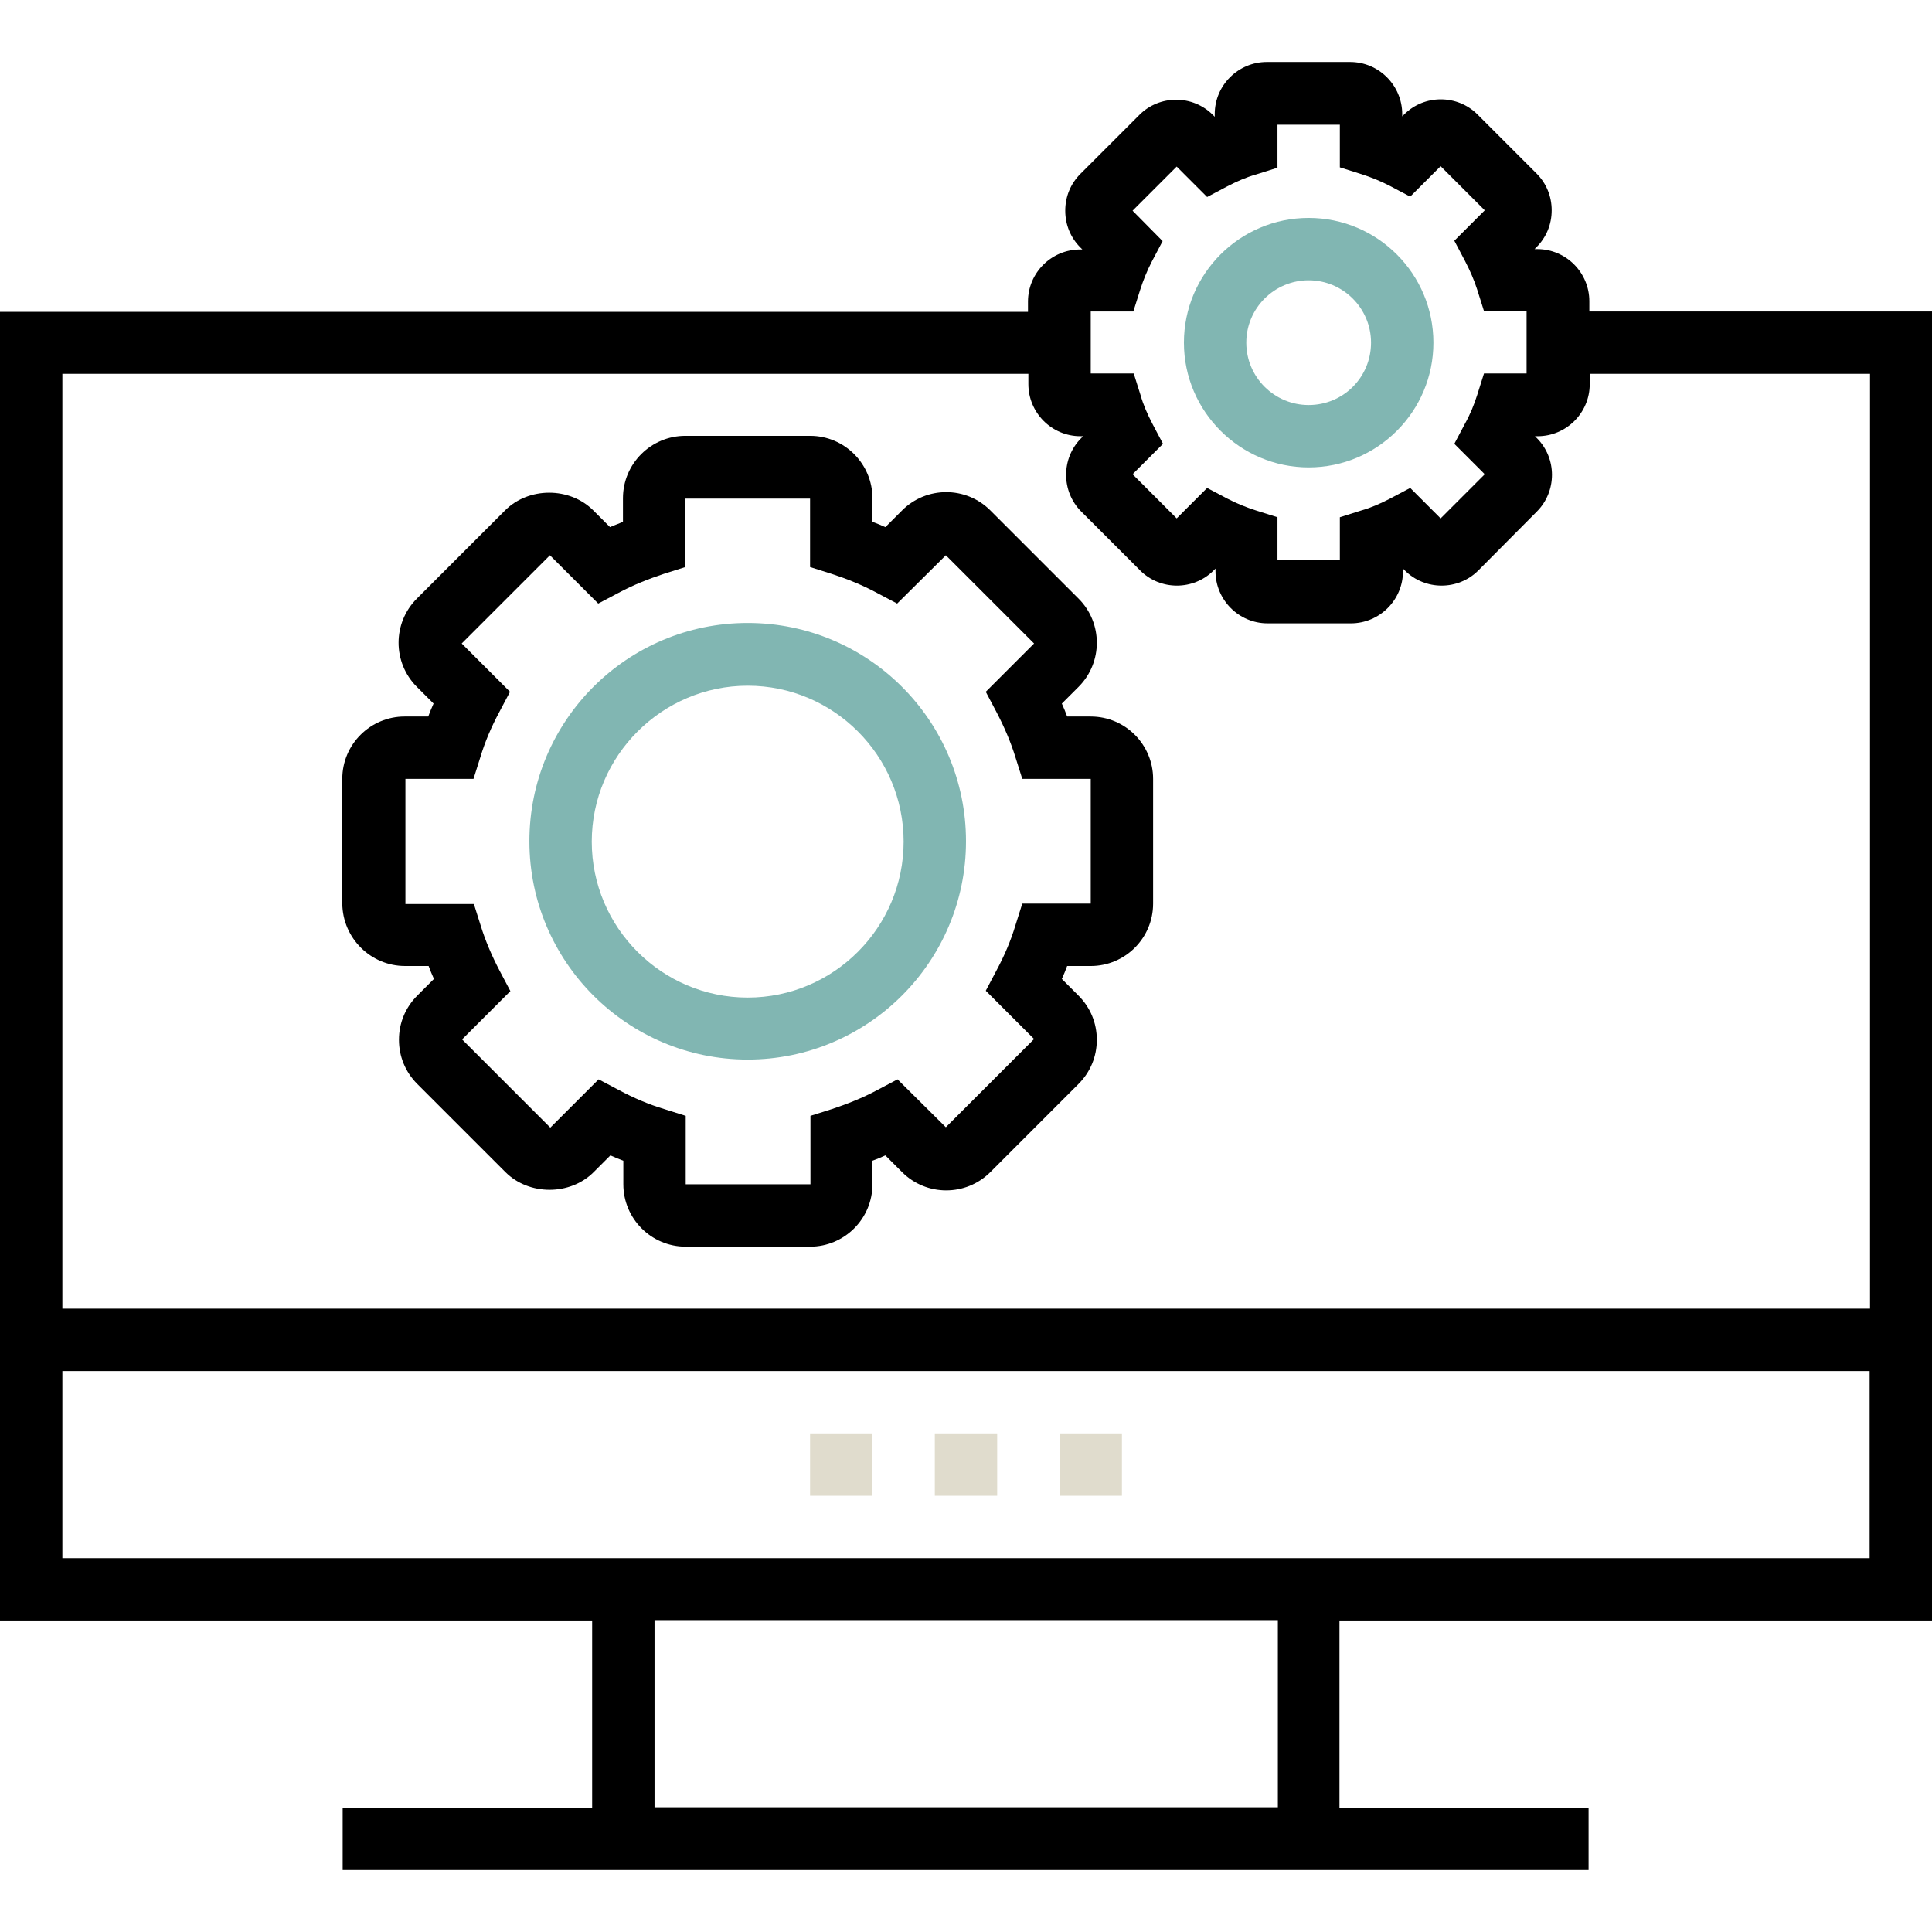
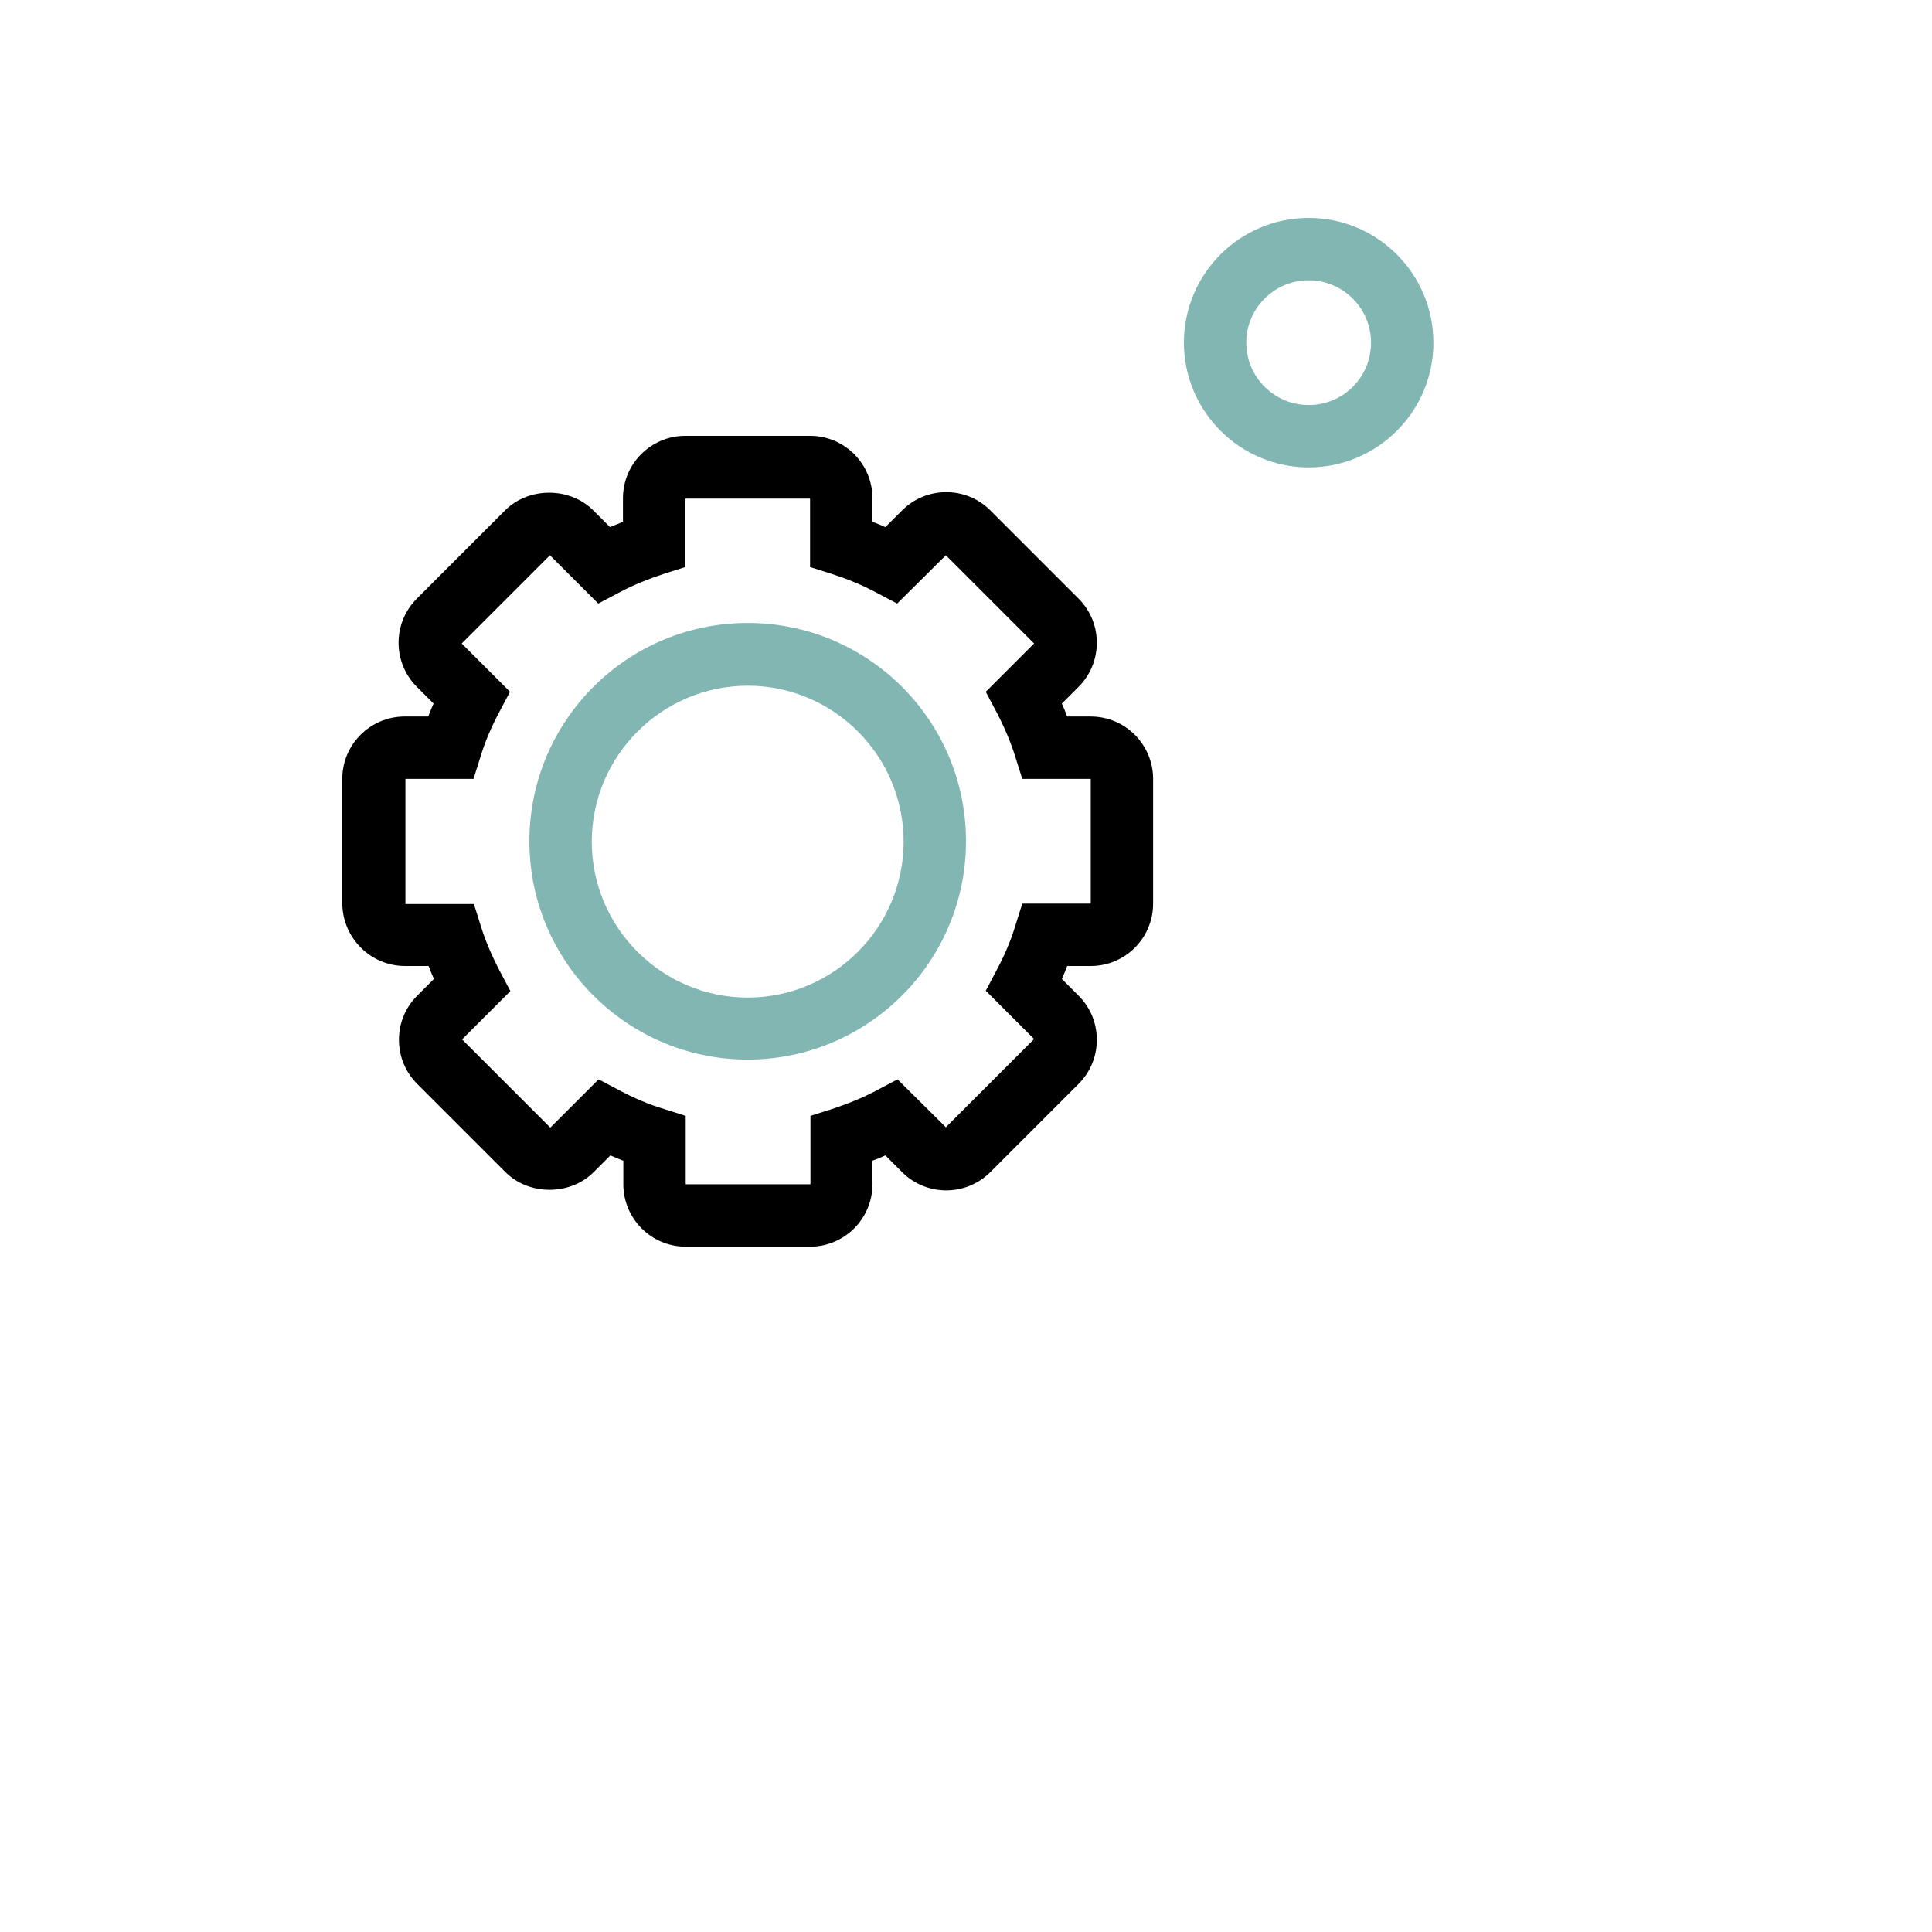
<svg xmlns="http://www.w3.org/2000/svg" viewBox="0 0 508 508" enable-background="new 0 0 508 508">
  <path d="M286.8 188.4h-6.2c-.4-1.1-.9-2.3-1.4-3.4l4.4-4.4c6.4-6.4 6.4-16.8 0-23.2l-23.2-23.2c-6.4-6.4-16.8-6.4-23.2 0l-4.4 4.4c-1.1-.5-2.3-1-3.4-1.4V131c0-9-7.3-16.4-16.4-16.4h-32.8c-9 0-16.4 7.3-16.4 16.4v6.2c-1.1.5-2.3.9-3.4 1.4l-4.4-4.4c-6.2-6.2-17-6.2-23.2 0l-23.2 23.2c-6.4 6.4-6.4 16.8 0 23.2l4.4 4.4c-.5 1.1-1 2.3-1.4 3.4h-6.2c-9 0-16.4 7.3-16.4 16.4v32.8c.1 9.1 7.5 16.4 16.5 16.4h6.2c.4 1.1.9 2.3 1.4 3.4l-4.4 4.4c-3.1 3.1-4.8 7.2-4.8 11.6 0 4.4 1.7 8.5 4.8 11.6l23.2 23.2c6.2 6.2 17 6.2 23.2 0l4.4-4.4c1.1.5 2.3 1 3.4 1.4v6.2c0 9 7.3 16.4 16.4 16.4H213c9 0 16.4-7.3 16.4-16.4v-6.2c1.1-.4 2.3-.9 3.4-1.4l4.4 4.4c6.4 6.4 16.8 6.4 23.2 0l23.2-23.2c3.1-3.1 4.8-7.2 4.8-11.6 0-4.4-1.7-8.5-4.8-11.6l-4.4-4.4c.5-1.1 1-2.3 1.4-3.4h6.2c9 0 16.4-7.3 16.4-16.4v-32.8c0-9-7.3-16.4-16.4-16.4zm0 49.2h-18l-1.8 5.7c-1.2 4-2.9 8-5 11.9l-2.8 5.3 12.7 12.7-23.2 23.2-12.7-12.6-5.3 2.8c-3.9 2.1-8 3.7-11.9 5l-5.7 1.8v18h-32.8v-18l-5.7-1.8c-4-1.2-8-2.9-11.9-5l-5.3-2.8-12.7 12.7-23.2-23.2 12.7-12.7-2.8-5.3c-2.1-4-3.8-8-5-11.9l-1.8-5.7h-18v-32.9h17.9l1.8-5.7c1.2-4 2.9-8 5-11.9l2.8-5.3-12.7-12.7 23.2-23.2 12.7 12.7 5.3-2.8c3.9-2.1 8-3.7 11.9-5l5.7-1.8v-18H213v18l5.7 1.8c4 1.3 8 2.9 11.9 5l5.3 2.8 12.8-12.7 23.2 23.2-12.7 12.7 2.8 5.3c2.1 4 3.8 8 5 11.9l1.8 5.7h18v32.8z" />
  <path fill="#046F67" d="M196.6 163.8c-31.7 0-57.4 25.7-57.4 57.4s25.8 57.4 57.4 57.4c31.6 0 57.4-25.7 57.4-57.4s-25.7-57.4-57.4-57.4zm0 98.5c-22.6 0-41-18.4-41-41s18.5-41 41-41c22.6 0 41 18.4 41 41s-18.4 41-41 41zM344.1 57.3c-18.1 0-32.8 14.7-32.8 32.8 0 18.1 14.8 32.8 32.8 32.8 18.1 0 32.8-14.7 32.8-32.8 0-18.1-14.7-32.8-32.8-32.8zm0 49.2c-9 0-16.4-7.3-16.4-16.4 0-9.1 7.4-16.4 16.4-16.4s16.4 7.3 16.4 16.4c0 9.1-7.3 16.4-16.4 16.4z" opacity=".5" />
-   <path d="M508 426.1V81.9h-90.1v-2.7c0-7.5-6.1-13.7-13.7-13.7h-.7l.5-.5c2.6-2.6 4-6 4-9.7s-1.4-7.1-4-9.7l-15.5-15.5c-5.3-5.3-14-5.3-19.3 0l-.5.5V30c0-7.5-6.1-13.7-13.7-13.7h-21.9c-7.5 0-13.7 6.1-13.7 13.7v.7l-.5-.5c-5.3-5.3-14-5.3-19.3 0l-15.5 15.5c-2.6 2.6-4 6-4 9.7 0 3.7 1.4 7.1 4 9.7l.5.5h-.6c-7.5 0-13.7 6.1-13.7 13.7V82H0v344.1h155.7v49.2H90.1v16.4h327.6v-16.4h-65.5v-49.2H508zM286.8 81.9H298l1.8-5.7c.8-2.5 1.8-5 3.1-7.5l2.8-5.3-7.9-8 11.6-11.6 8 8 5.3-2.8c2.5-1.3 5-2.4 7.5-3.1l5.7-1.8V32.8h16.4V44l5.7 1.8c2.5.8 5 1.8 7.5 3.1l5.3 2.8 8-8 11.6 11.6-8 8 2.8 5.3c1.3 2.5 2.4 5 3.2 7.5l1.8 5.7h11.2v16.4h-11.2l-1.8 5.7c-.8 2.5-1.8 5-3.2 7.5l-2.8 5.3 8 8-11.6 11.6-8-8-5.3 2.8c-2.5 1.3-5 2.4-7.5 3.1l-5.7 1.8v11.3h-16.4V136l-5.7-1.8c-2.5-.8-5-1.8-7.5-3.1l-5.3-2.8-8 8-11.6-11.6 8-8-2.8-5.3c-1.3-2.5-2.4-5-3.1-7.5l-1.8-5.7h-11.3V81.9zM16.4 98.3h254v2.7c0 7.5 6.1 13.7 13.7 13.7h.7l-.5.5c-5.3 5.3-5.3 14 0 19.3l15.5 15.5c5.3 5.3 14 5.3 19.3 0l.5-.5v.7c0 7.5 6.1 13.7 13.7 13.7h21.9c7.5 0 13.7-6.1 13.7-13.7v-.7l.5.5c5.3 5.3 14 5.3 19.3 0l15.4-15.5c5.3-5.3 5.3-14 0-19.3l-.5-.5h.7c7.5 0 13.7-6.1 13.7-13.7v-2.7h73.7v245.8H16.4V98.3zM336 475.2H172.1V426H336v49.2zm-180.3-65.5H16.4v-49.2h475.2v49.2H155.7z" />
-   <path fill="#E0DCCD" d="M245.8 376.9h16.4v16.4h-16.4zM278.6 376.9H295v16.4h-16.4zM213 376.9h16.4v16.4H213z" />
</svg>